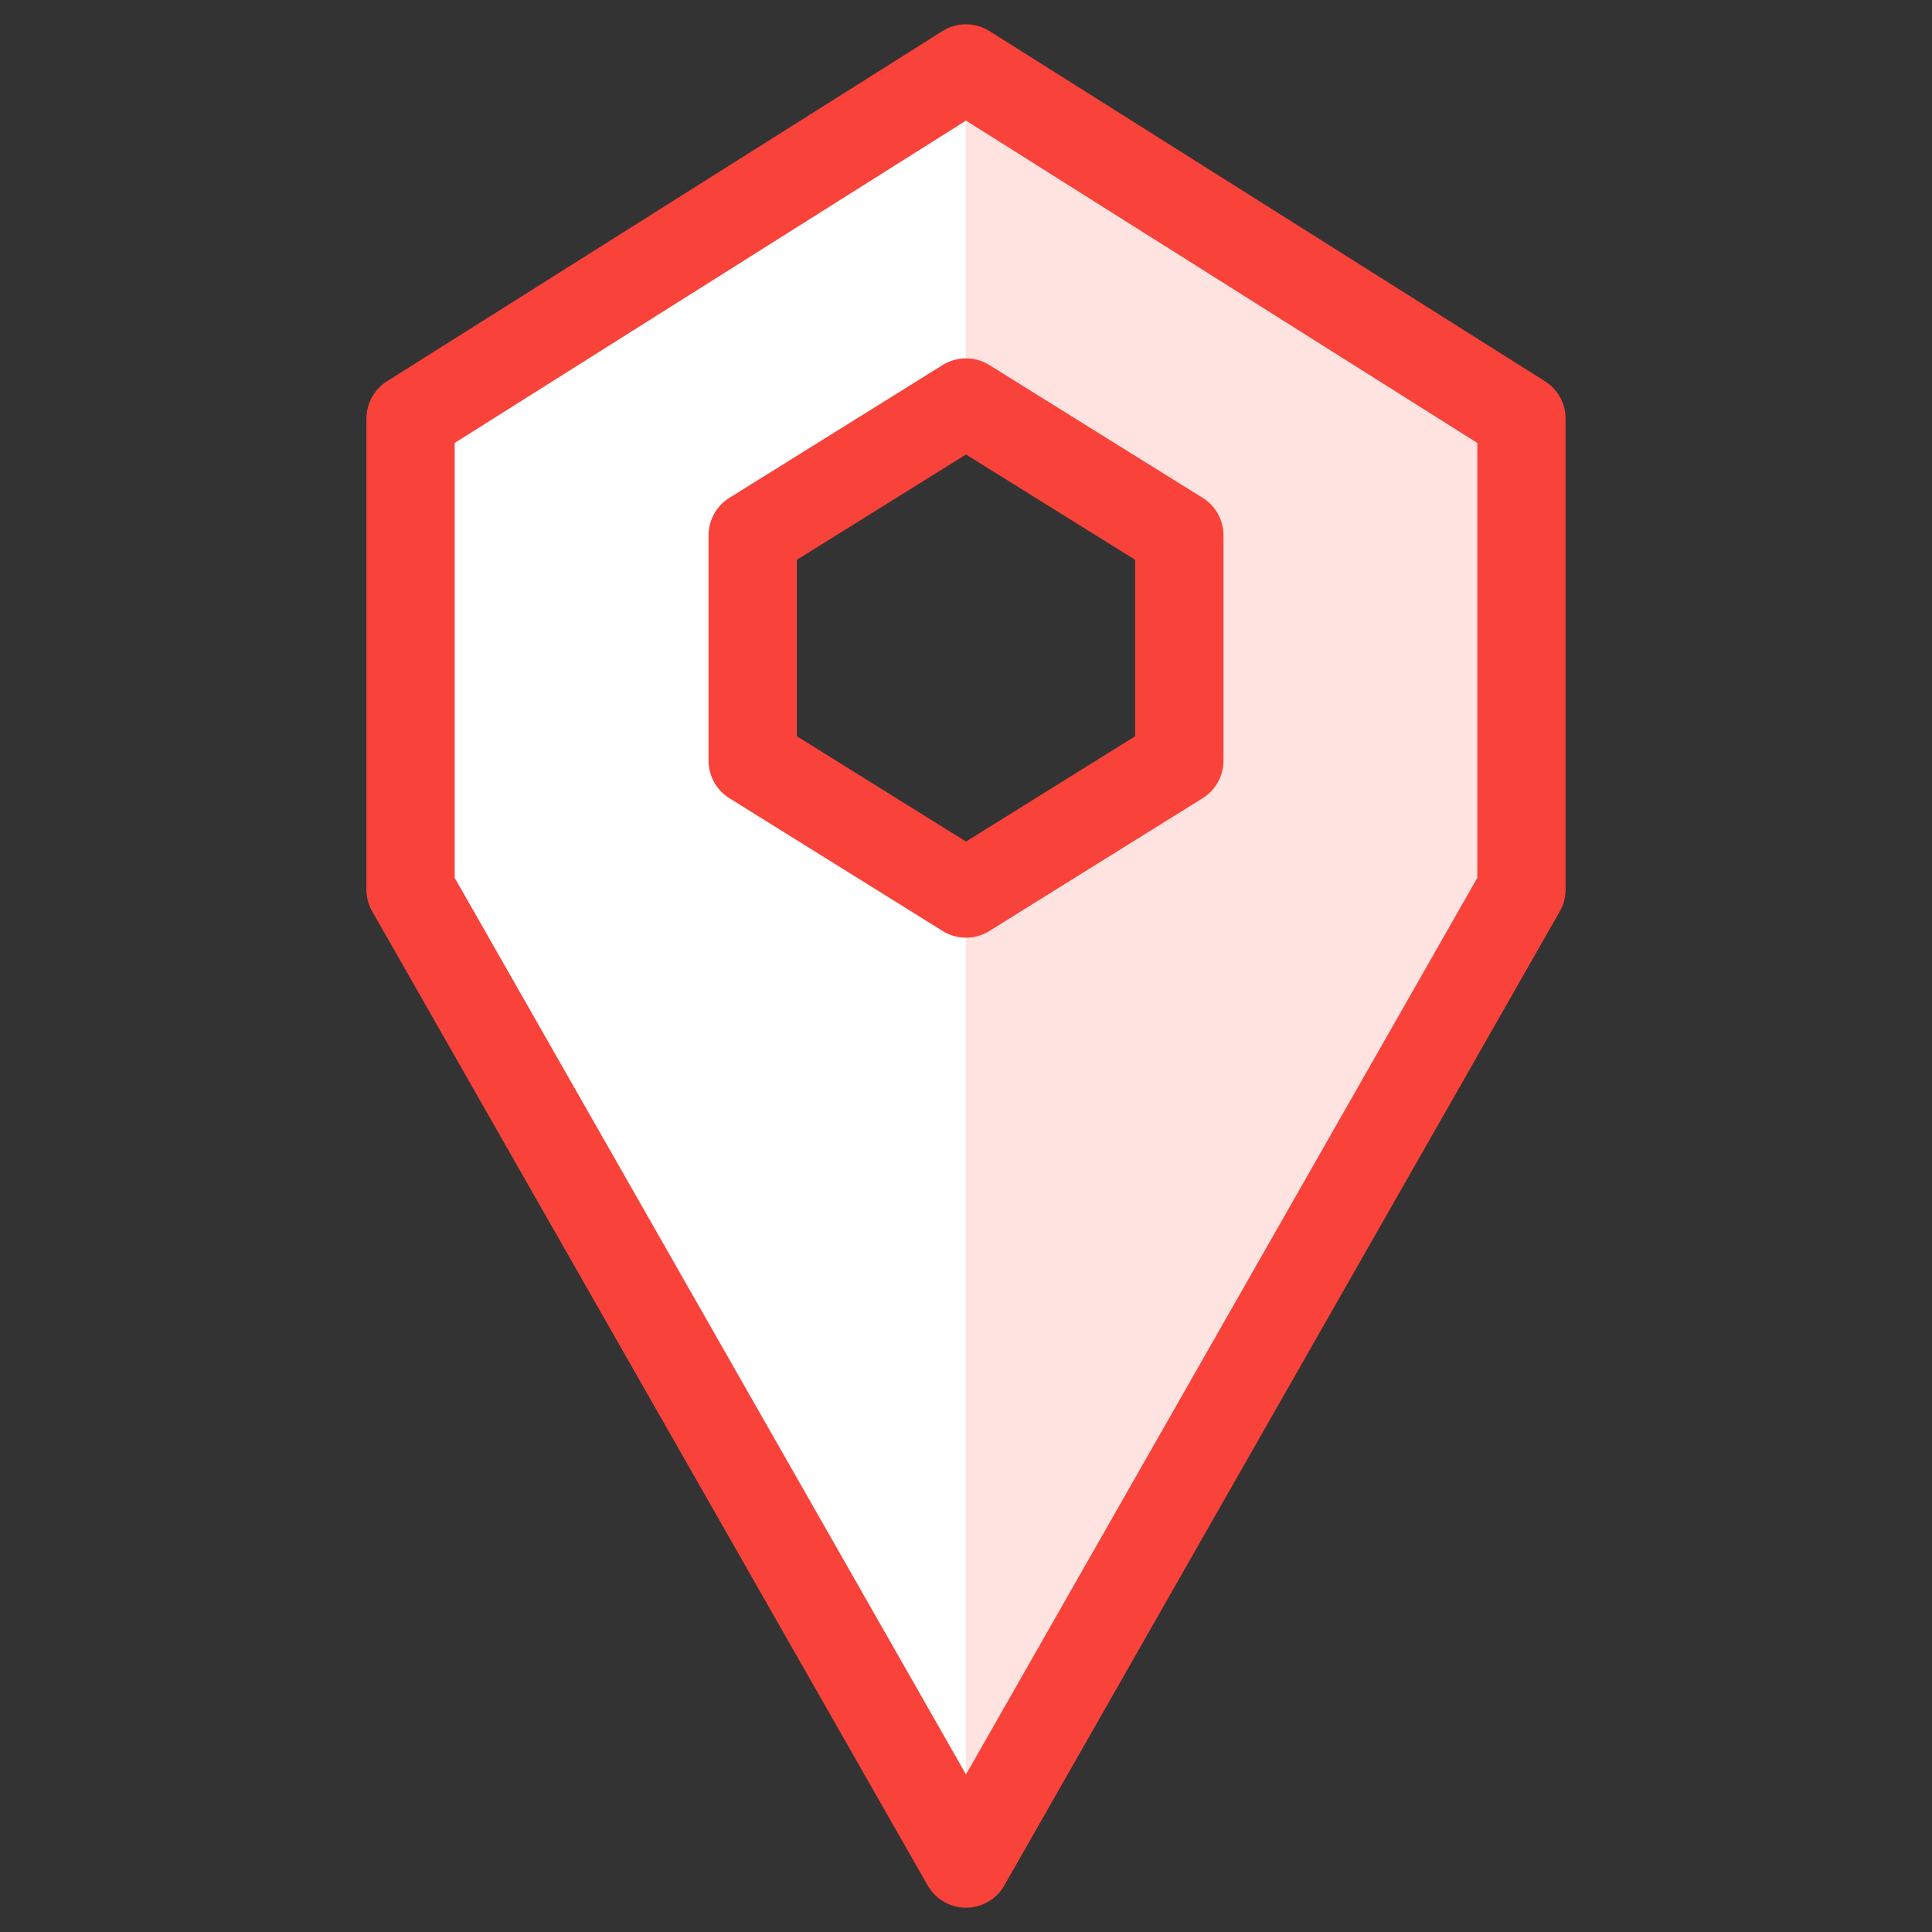
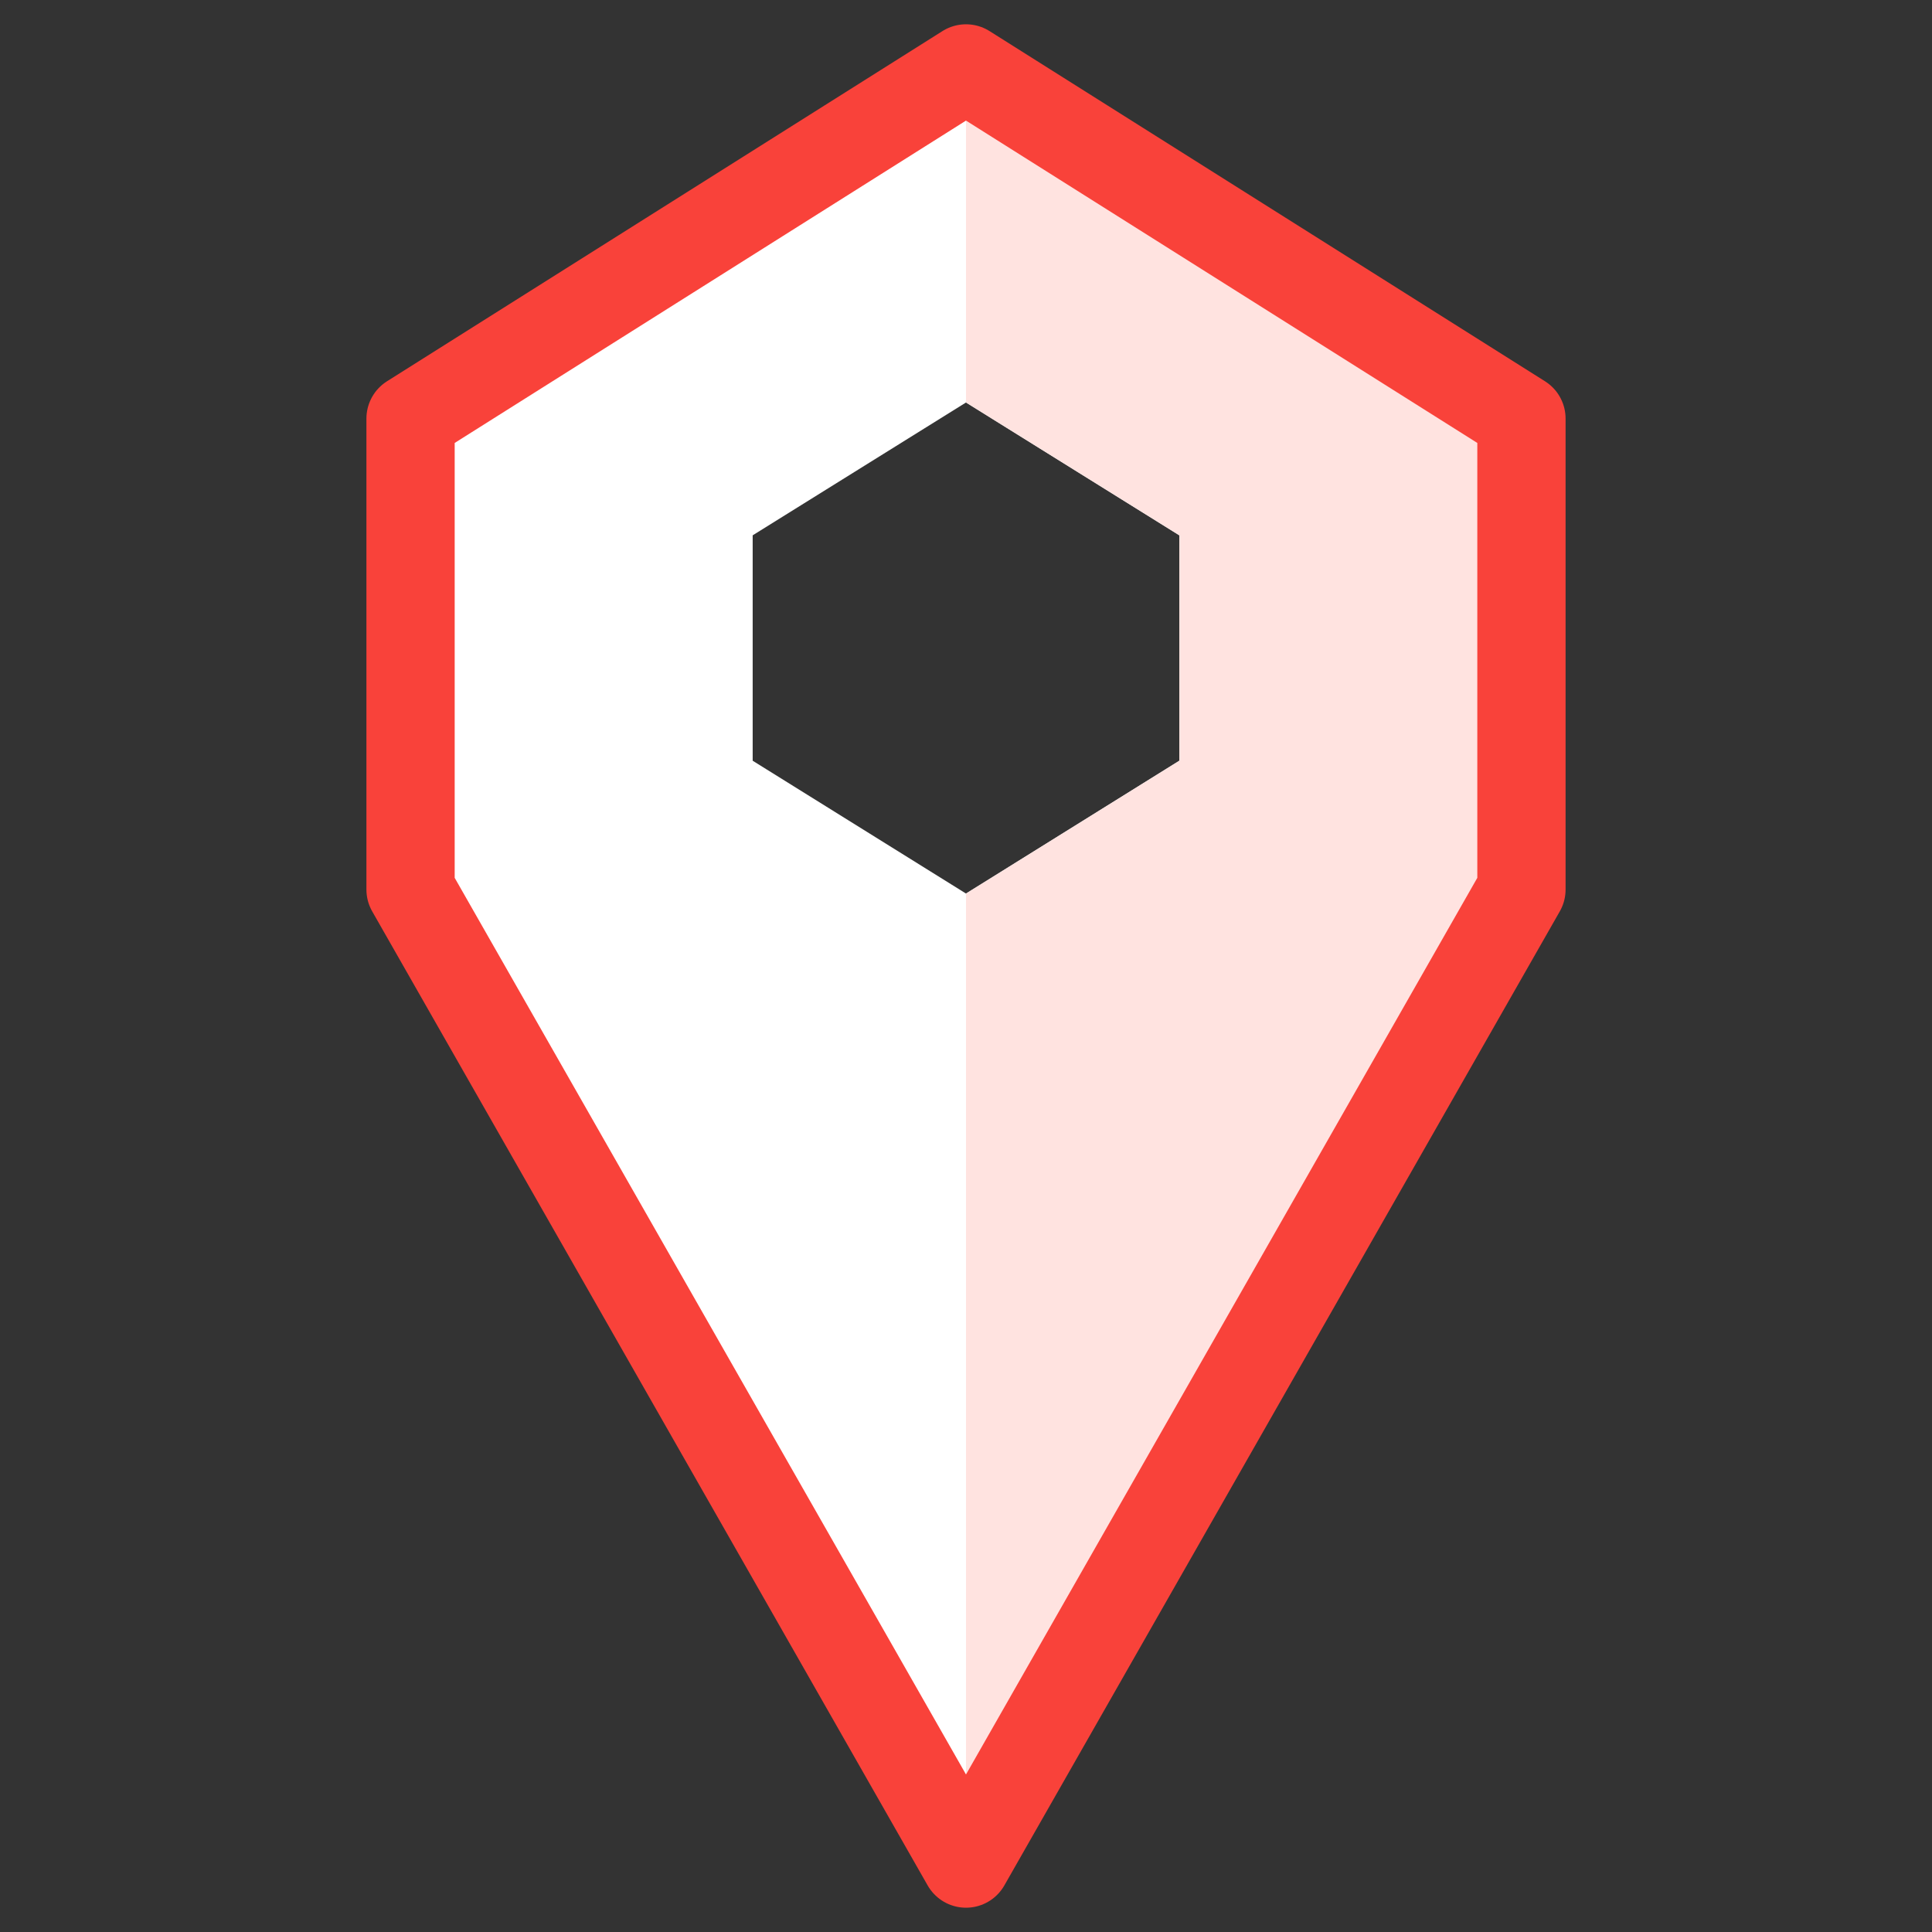
<svg xmlns="http://www.w3.org/2000/svg" width="48" height="48" viewBox="0 0 48 48" fill="none">
  <rect x="0" y="0" width="48" height="48" fill="#333333" stroke="none" />
  <path d="M24 1.7L10.2 10.4V22.1L24 46.3L37.8 22.1V10.4L24 1.7ZM29.3 18.9L24 22.2L18.7 18.9V13.3L24 10L29.3 13.3V18.9Z" fill="white" />
  <path d="M24 1.7V10L29.3 13.3V18.9L24 22.2V46.3L37.8 22.1V10.4L24 1.7Z" fill="#FFE3E0" />
  <path d="M24 46.3L10.2 22.1V10.4L24 1.7L37.8 10.4V22.1L24 46.3Z" stroke="#F9423A" stroke-width="2.193" stroke-linecap="round" stroke-linejoin="round" />
-   <path d="M18.7 13.3L24 10L29.3 13.3V18.9L24 22.2L18.7 18.9V13.3Z" stroke="#F9423A" stroke-width="2.193" stroke-linecap="round" stroke-linejoin="round" />
</svg>